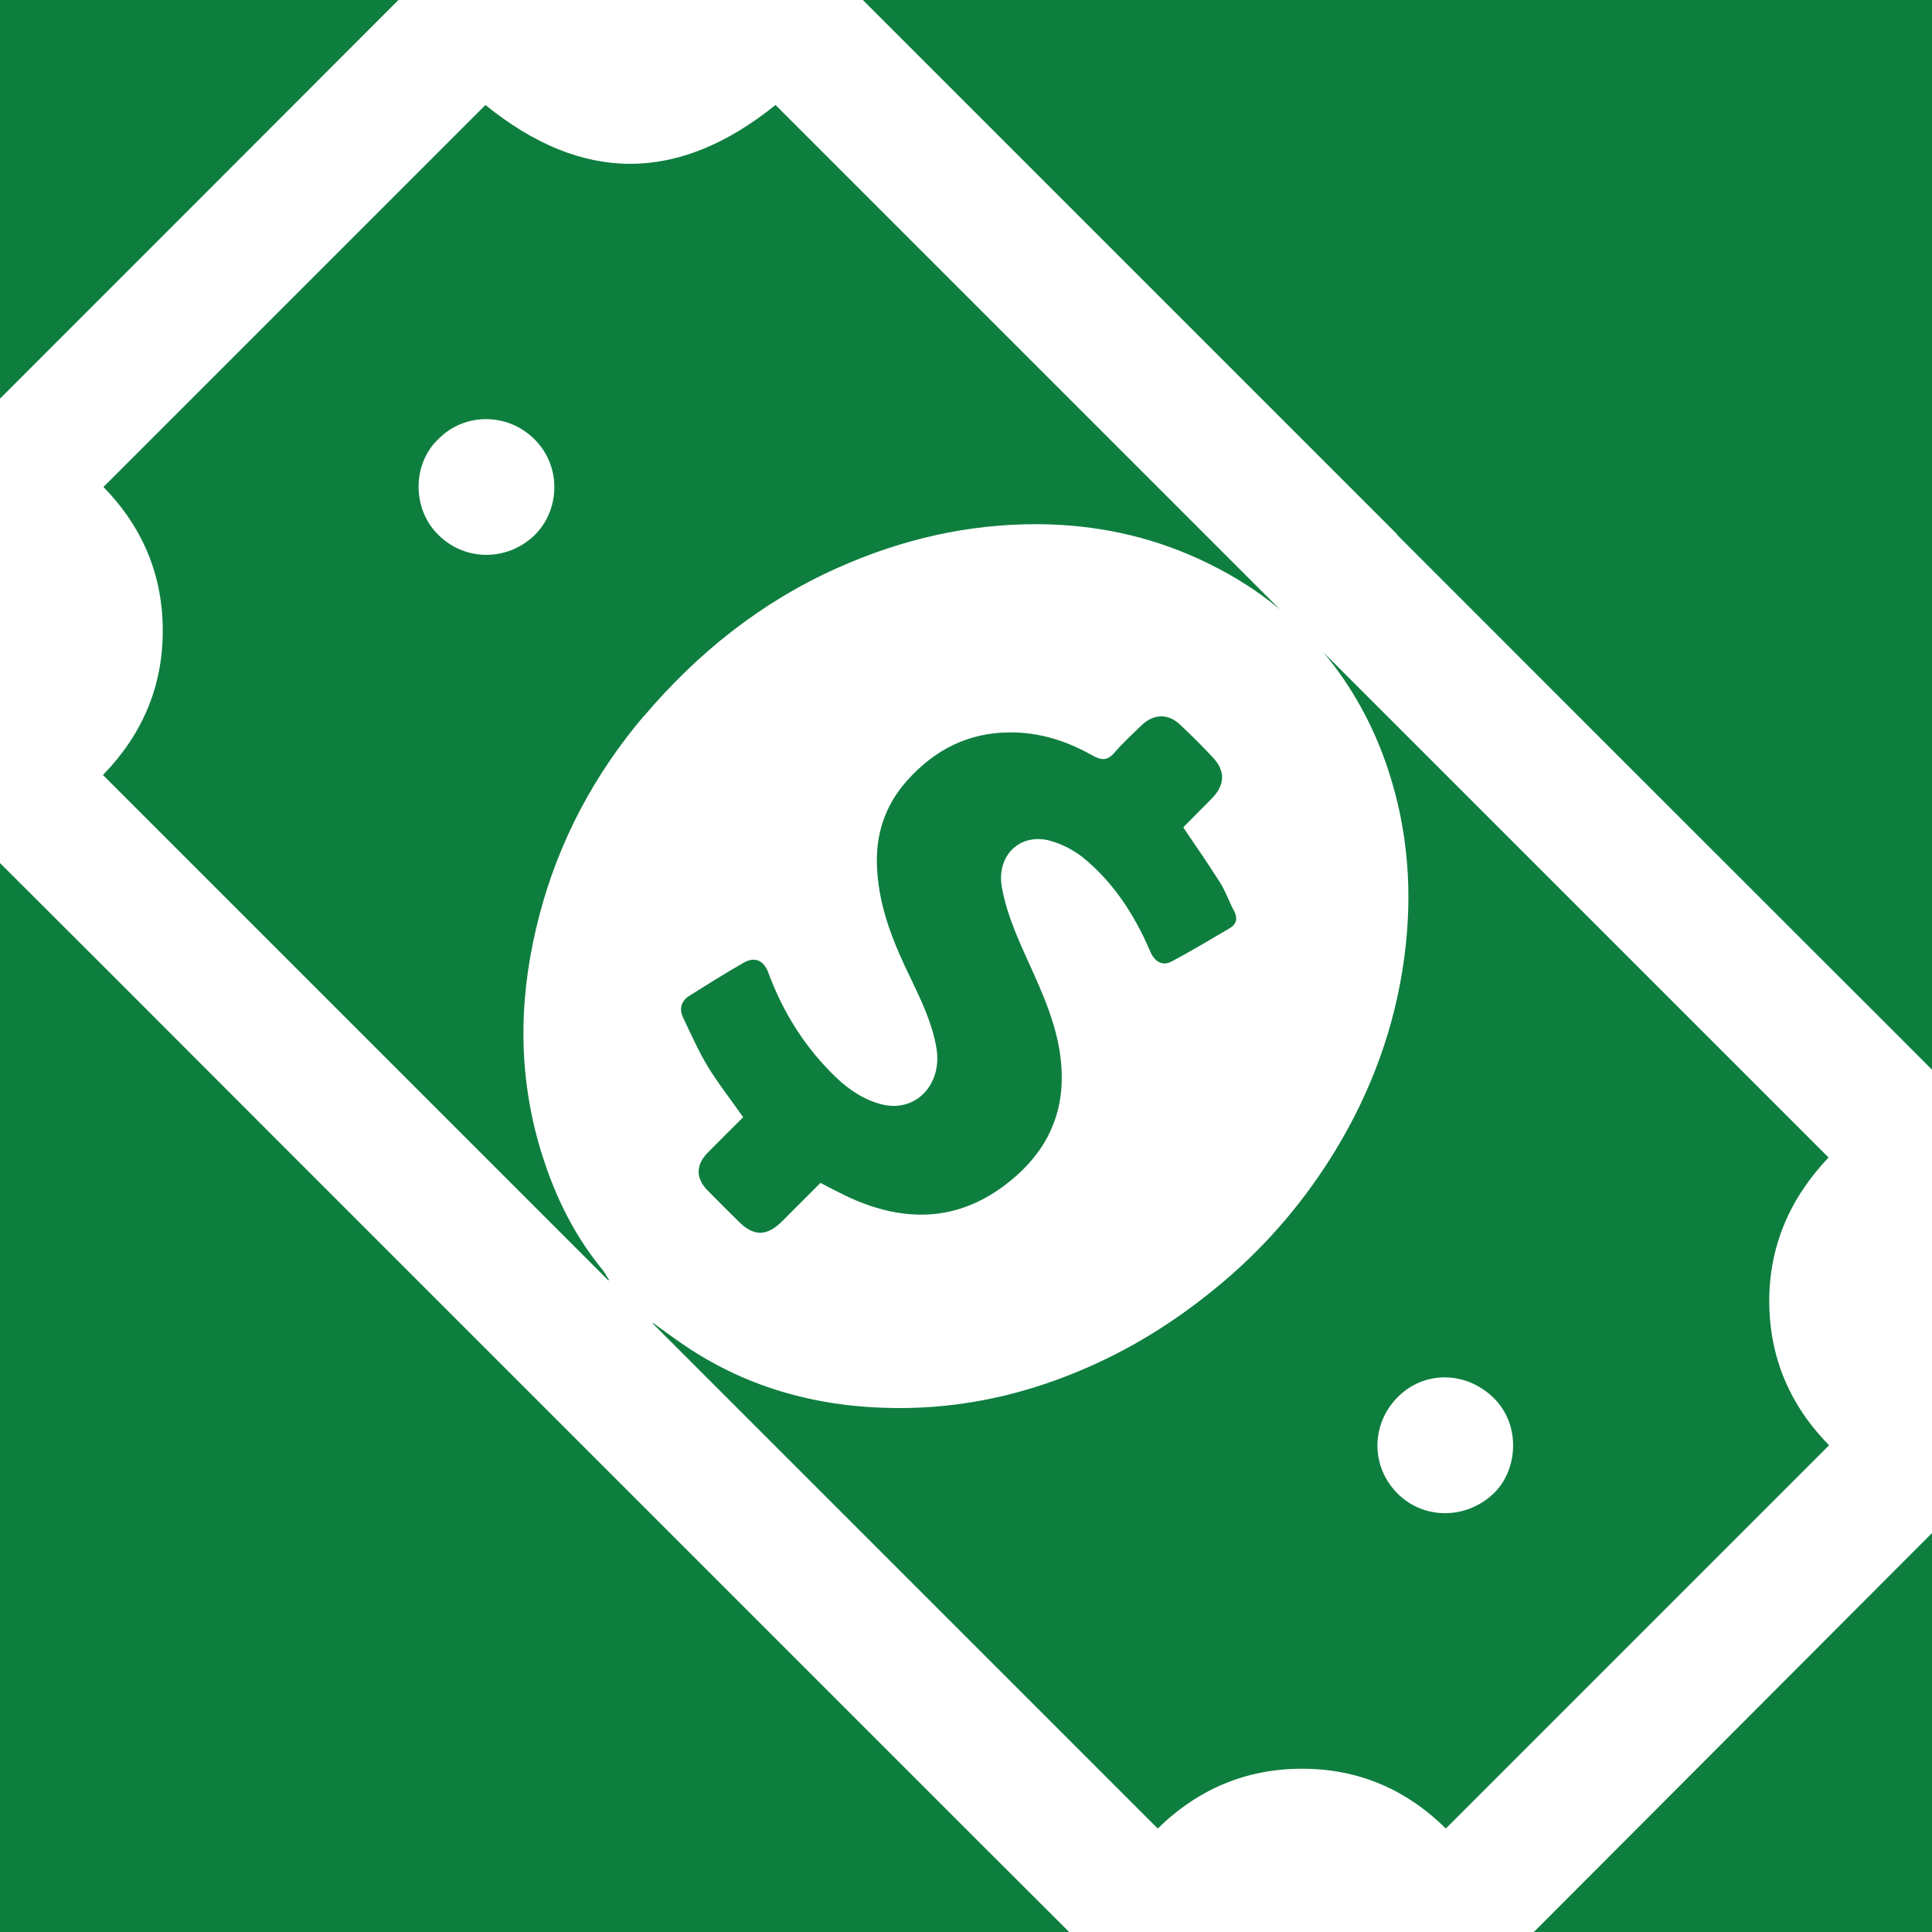
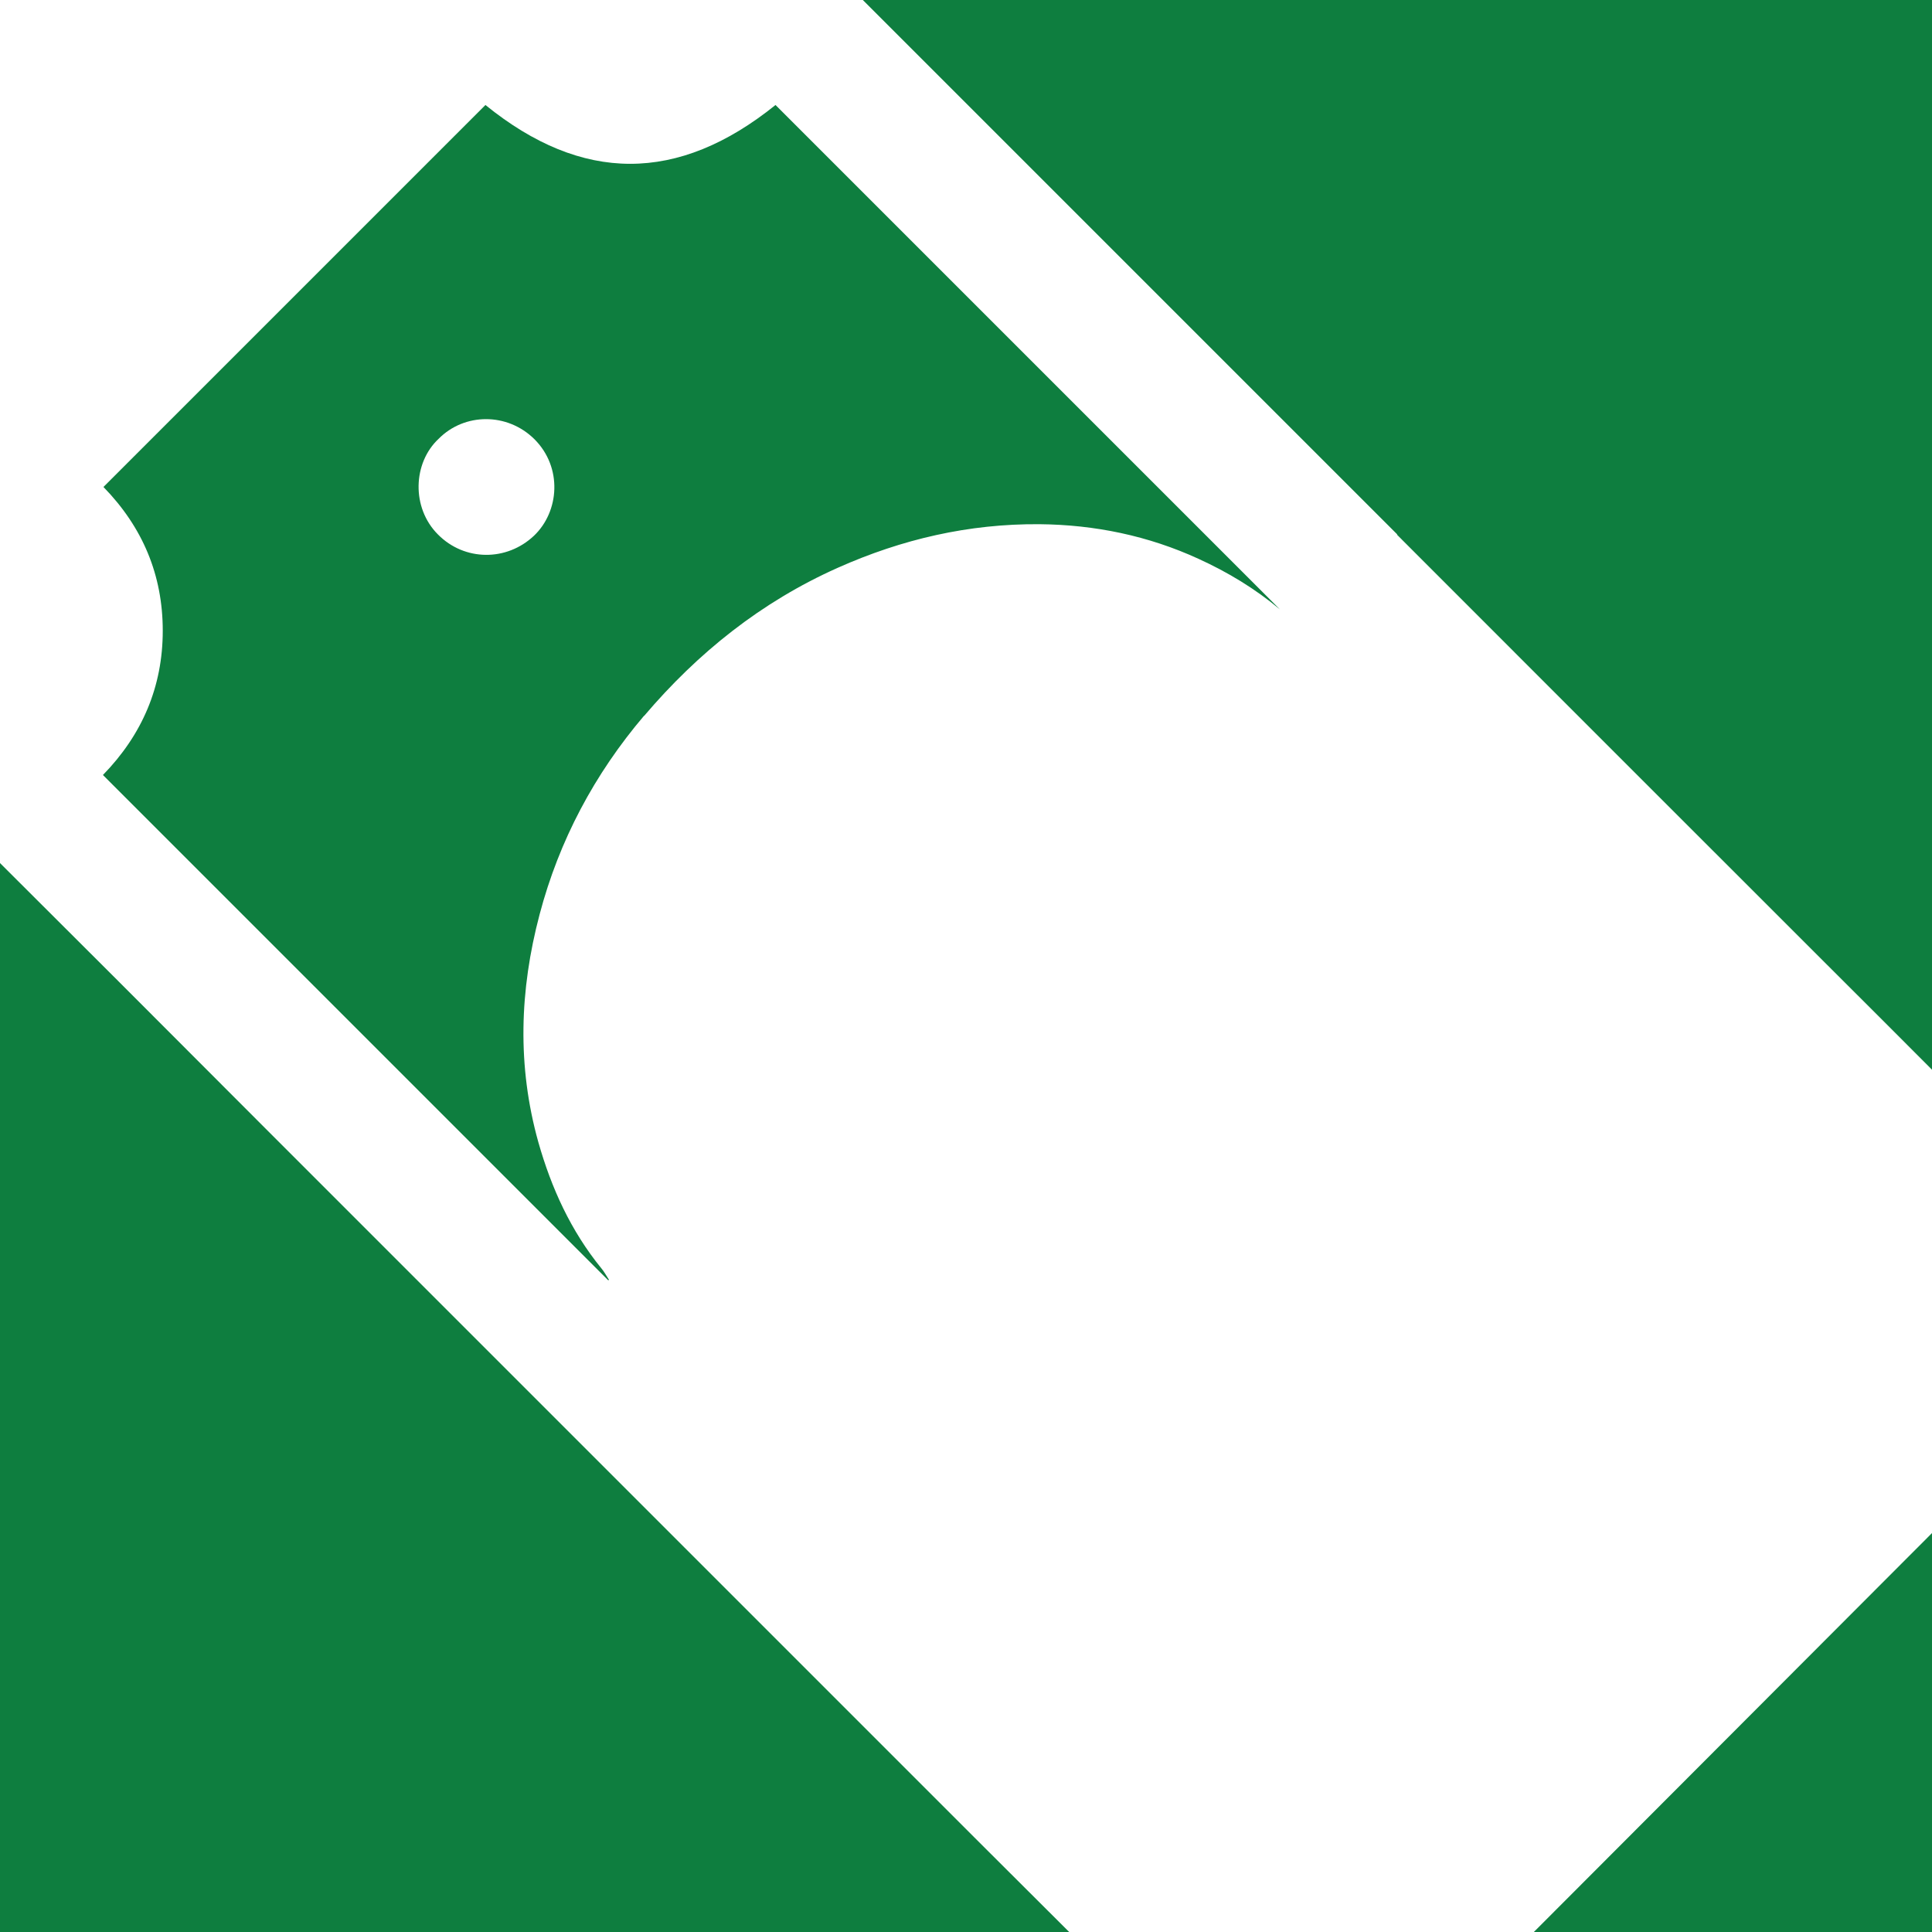
<svg xmlns="http://www.w3.org/2000/svg" id="Layer_2" viewBox="0 0 75.26 75.26">
  <defs>
    <style>.cls-1{fill:#fff;}.cls-2{fill:#0e7e3f;}</style>
  </defs>
  <g id="Layer_1-2">
-     <rect class="cls-1" width="75.26" height="75.26" />
    <path class="cls-2" d="m25.09,27.89c2.09-2.46,4.56-4.44,7.54-5.77,2.51-1.12,5.11-1.72,7.86-1.7,2.16.02,4.24.45,6.2,1.35,1.14.52,2.2,1.16,3.17,1.97-6.56-6.56-13.12-13.12-19.65-19.65-3.8,3.06-7.54,3.05-11.3,0-4.95,4.95-9.9,9.9-14.88,14.88,1.53,1.57,2.31,3.43,2.31,5.6,0,2.18-.8,4.05-2.33,5.62,6.58,6.58,13.14,13.14,19.69,19.69,0-.01.01-.02.02-.03-.1-.15-.18-.31-.3-.45-1.18-1.45-1.94-3.11-2.45-4.91-.83-2.97-.73-5.92.05-8.87.76-2.88,2.14-5.47,4.07-7.74Zm-8.03-7.07c-1.04-1.04-.98-2.79.03-3.73,1-1.01,2.67-1.03,3.73.02,1.1,1.1.97,2.82-.02,3.76-1.06,1-2.7,1-3.74-.05Z" />
    <path class="cls-2" d="m49.7,16.09c1.58,1.58,3.15,3.15,4.73,4.73,0,0,0,0-.01.01,5.64,5.64,11.28,11.29,16.93,16.93,1.3,1.3,2.61,2.6,3.91,3.91V0h-41.65l16.09,16.09Z" />
-     <path class="cls-2" d="m68.92,50.73c-.01-2.18.8-4.05,2.31-5.64-6.58-6.58-13.13-13.13-19.68-19.68,1.14,1.36,1.97,2.9,2.52,4.56.79,2.39.97,4.84.63,7.35-.36,2.68-1.27,5.16-2.66,7.46-1.17,1.93-2.62,3.65-4.35,5.12-1.6,1.36-3.32,2.48-5.24,3.33-2.41,1.07-4.91,1.64-7.54,1.62-2.94-.02-5.7-.74-8.17-2.39-.45-.3-.87-.62-1.31-.93,0,0,0,.02-.01.02,6.55,6.55,13.11,13.11,19.68,19.68,1.58-1.55,3.46-2.33,5.63-2.33,2.17,0,4.05.8,5.59,2.33,4.99-4.99,9.95-9.95,14.93-14.93-1.53-1.56-2.32-3.42-2.33-5.59Zm-10.74,7.45c-1.06,1.01-2.71,1.03-3.74,0-1.05-1.05-1.04-2.71.01-3.76,1.04-1.04,2.66-1.01,3.73.03,1.1,1.08.93,2.85,0,3.73Z" />
-     <path class="cls-2" d="m40.93,32.76c.44.12.88.35,1.24.63,1.21.98,2.03,2.26,2.64,3.68.17.4.48.57.82.39.77-.41,1.52-.86,2.27-1.3.26-.15.33-.38.17-.68-.19-.35-.32-.74-.53-1.08-.46-.73-.95-1.43-1.44-2.16,0,.02,0-.01.01-.03.36-.37.73-.73,1.09-1.1.52-.53.55-1.07.04-1.61-.41-.44-.83-.86-1.27-1.27-.47-.45-1.04-.43-1.52.04-.35.34-.71.67-1.03,1.04-.28.33-.51.32-.88.11-.99-.56-2.06-.9-3.21-.89-1.61.01-2.91.67-3.98,1.86-.91,1.01-1.27,2.19-1.18,3.52.09,1.51.66,2.88,1.31,4.21.42.88.84,1.75,1,2.72.23,1.39-.79,2.49-2.09,2.19-.68-.16-1.27-.54-1.79-1.03-1.22-1.16-2.09-2.54-2.67-4.11-.18-.48-.52-.63-.94-.4-.72.41-1.42.85-2.12,1.29-.33.2-.43.51-.26.86.31.65.6,1.31.97,1.92.41.67.9,1.29,1.37,1.96-.47.47-.93.92-1.39,1.39-.46.48-.46.99,0,1.46.4.41.81.81,1.21,1.21.59.59,1.09.59,1.69,0,.51-.51,1.02-1.02,1.5-1.5.37.19.67.35.98.5,2.12,1.01,4.21,1.07,6.16-.38,1.39-1.03,2.25-2.39,2.26-4.19.01-1.45-.5-2.76-1.08-4.05-.49-1.1-1.03-2.18-1.25-3.38-.23-1.23.68-2.15,1.88-1.83Z" />
    <path class="cls-2" d="m37.95,71.57c-3.76-3.76-7.52-7.52-11.28-11.28-3.49-3.49-6.99-6.99-10.48-10.48-3.9-3.9-7.8-7.8-11.69-11.7C2.99,36.61,1.5,35.11,0,33.62v41.64h41.65c-1.23-1.23-2.47-2.46-3.7-3.69Z" />
    <path class="cls-2" d="m59.75,75.26h15.51v-15.54c-5.17,5.18-10.34,10.36-15.51,15.54Z" />
-     <path class="cls-2" d="m15.52,0H0v15.53C5.17,10.36,10.35,5.18,15.52,0Z" />
  </g>
</svg>